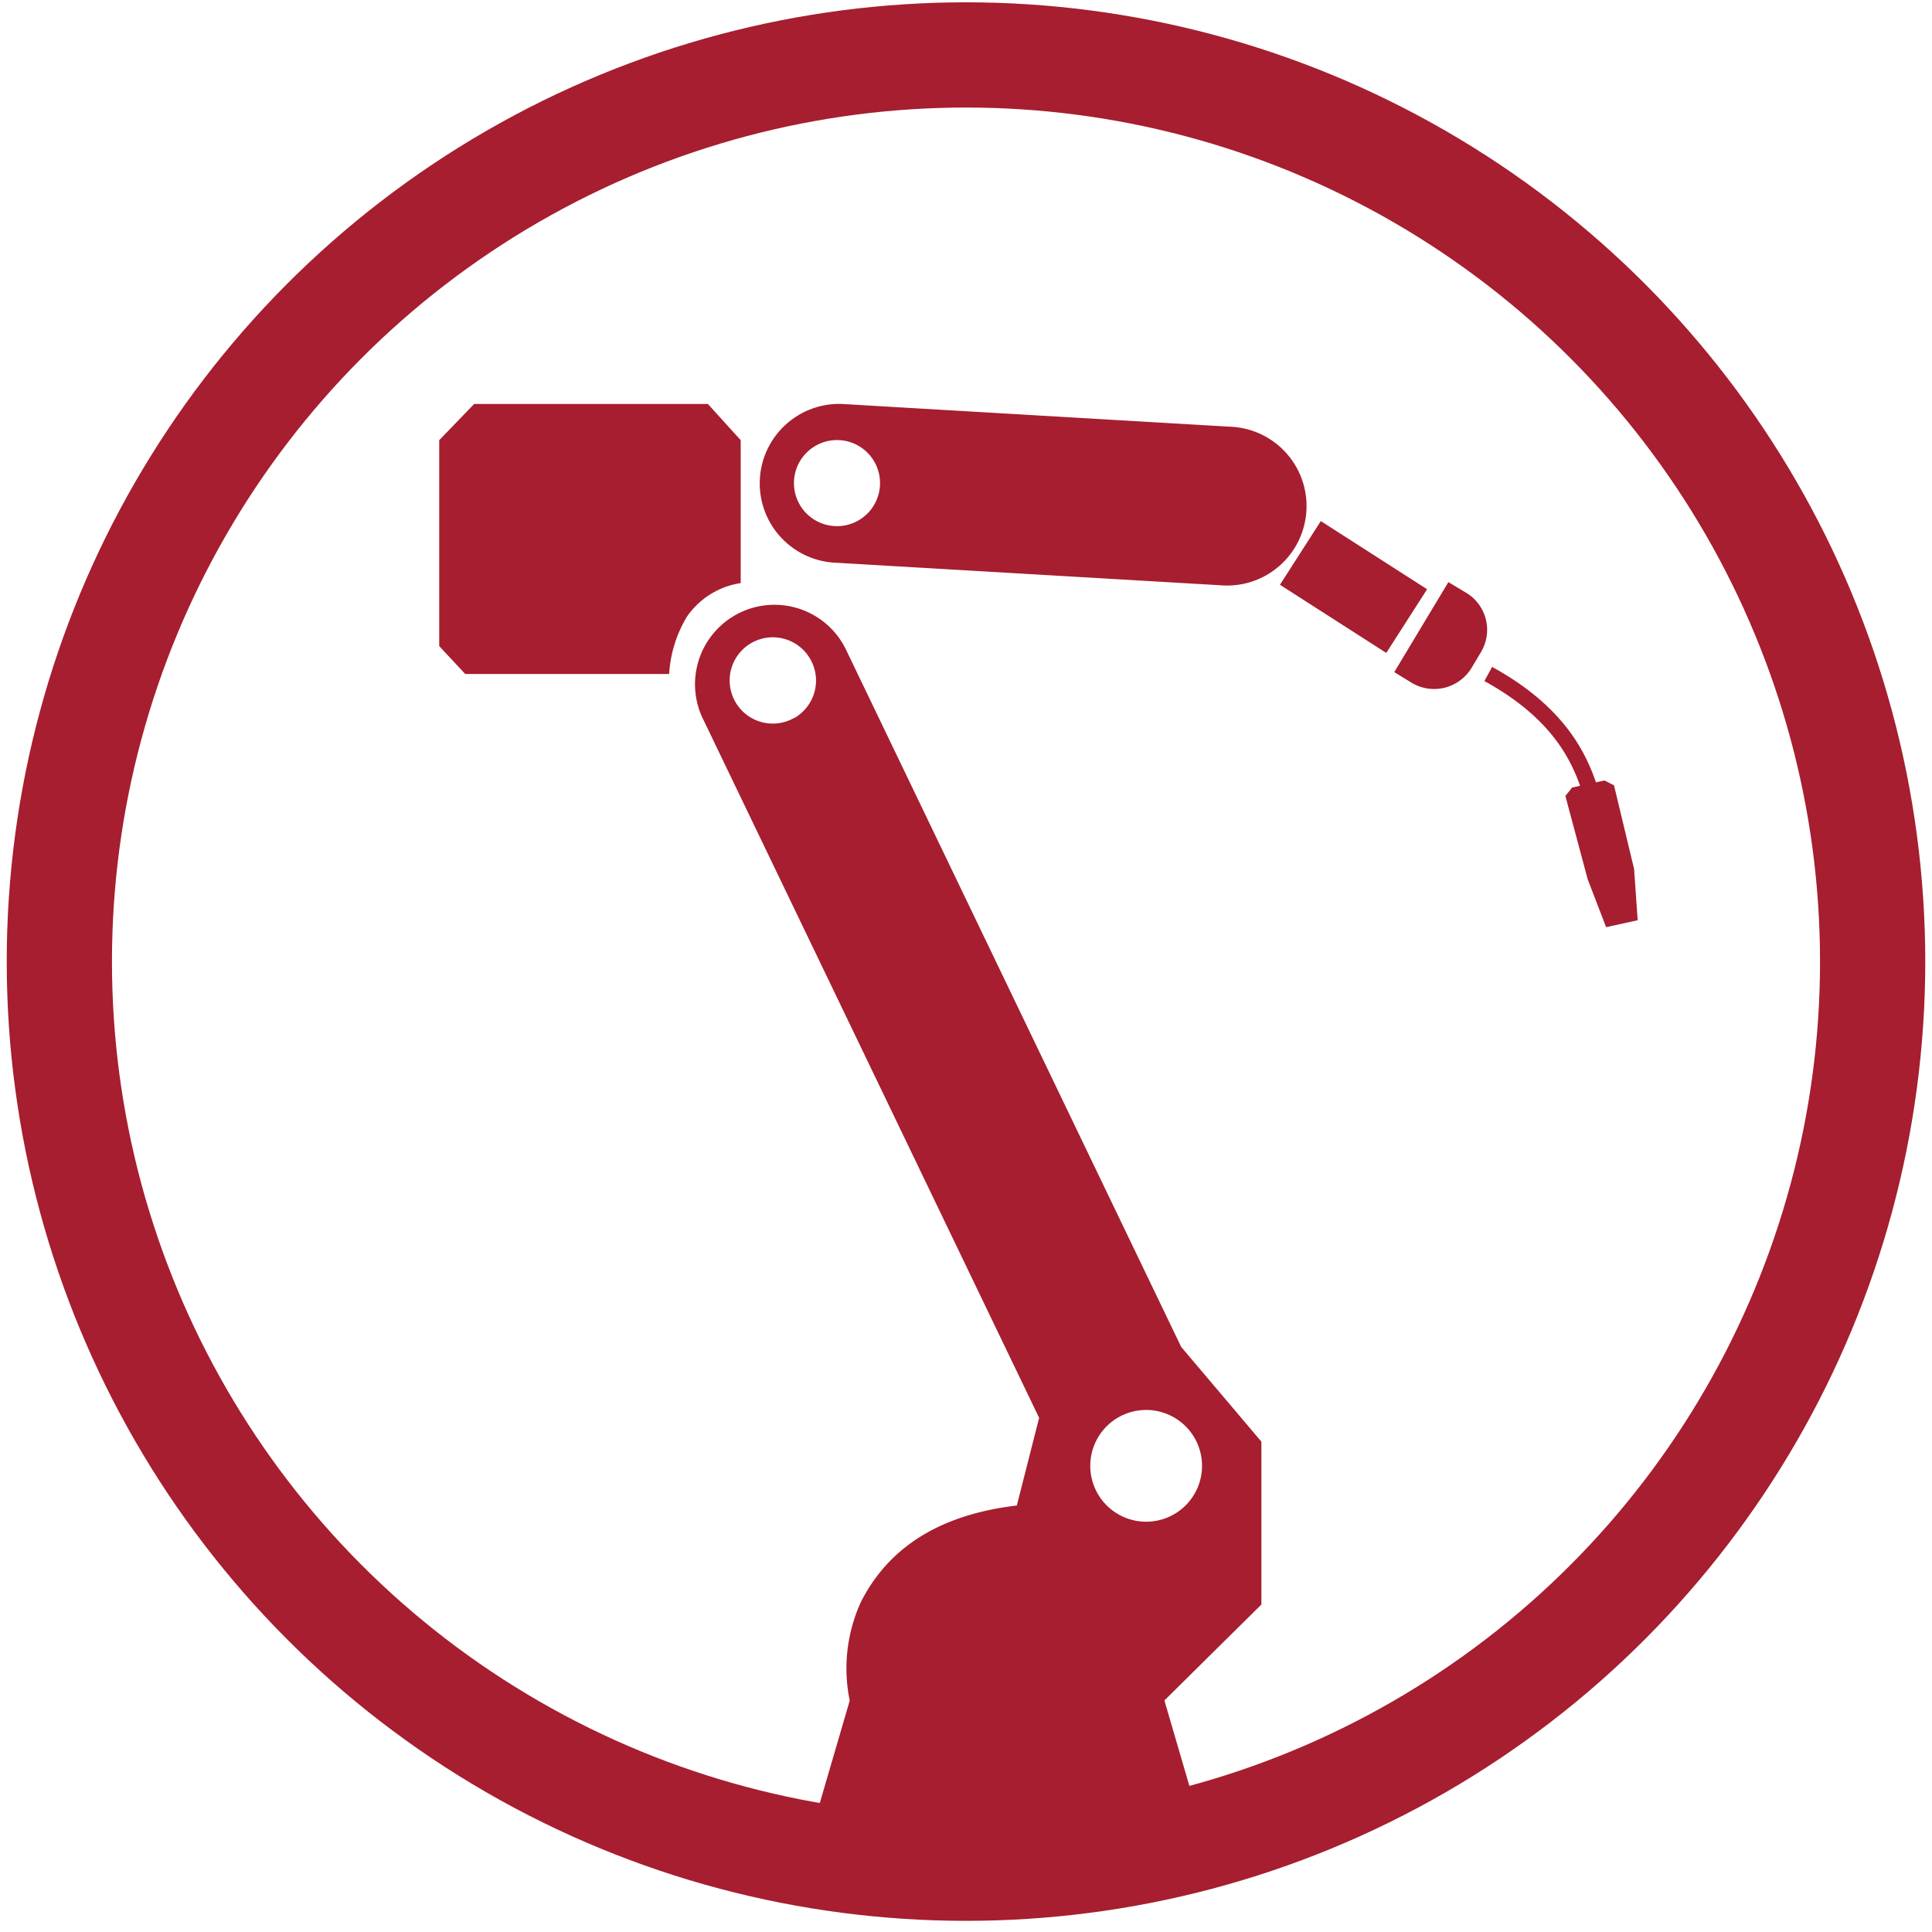
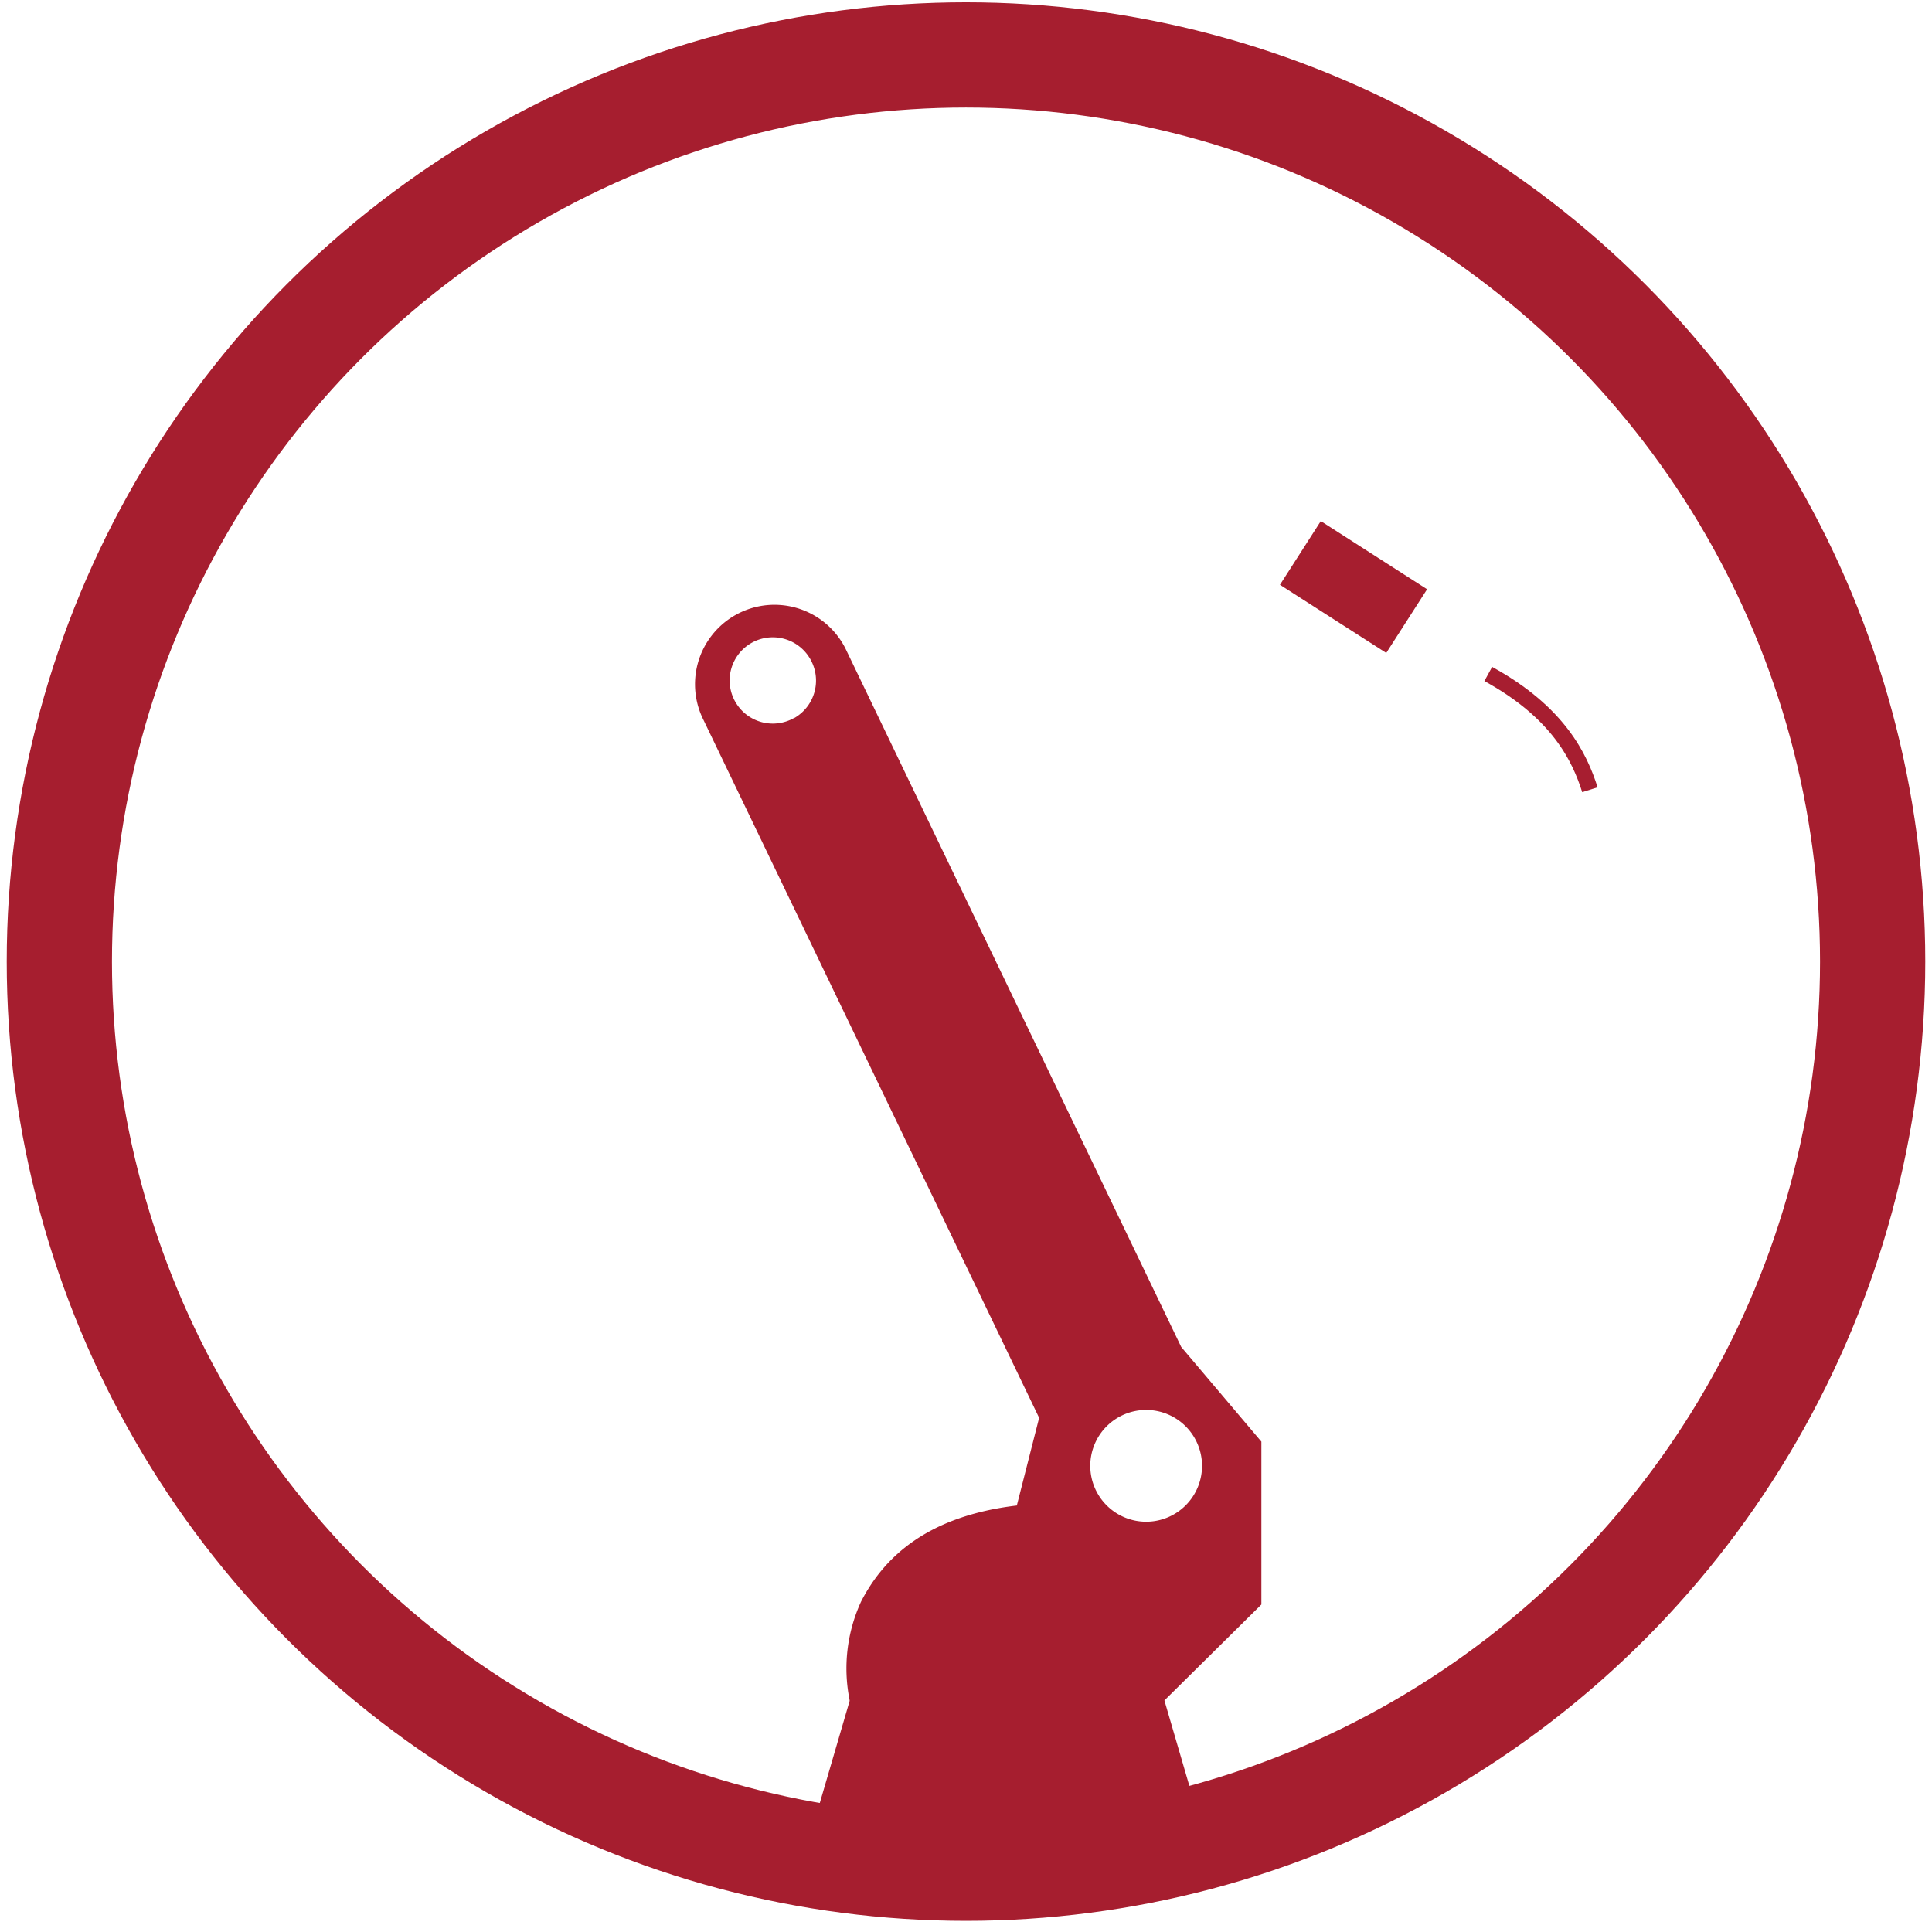
<svg xmlns="http://www.w3.org/2000/svg" width="2.55in" height="2.55in" viewBox="0 0 183.6 183.6">
  <circle cx="91.8" cy="91.38" r="86.16" style="fill:none;stroke:#a61e2f;stroke-miterlimit:10;stroke-width:10px" />
  <polygon points="114.2 173.73 109.64 158.12 81.77 158.12 76.86 174.92 95.53 178.38 114.2 173.73" style="fill:#a61e2f" />
-   <path d="M116.87,40.55l-36.5-2.14a7.55,7.55,0,1,0-.88,15.07L116,55.62a7.55,7.55,0,1,0,.89-15.07M79.54,50a4.09,4.09,0,1,1,4.09-4.09A4.09,4.09,0,0,1,79.54,50" style="fill:#a61e2f" />
  <rect x="125.03" y="49.78" width="7.19" height="12" transform="translate(12.24 133.95) rotate(-57.33)" style="fill:#a61e2f" />
-   <path d="M132.5,63.87l5.14-8.55,1.67,1A4.11,4.11,0,0,1,140.72,62l-.87,1.46a4.16,4.16,0,0,1-5.71,1.42Z" style="fill:#a61e2f" />
-   <path d="M65.3,58.57a11.93,11.93,0,0,0-1.71,5.48H44.21L41.74,61.4V41.83l3.32-3.44H67.27l3.12,3.44V55.41a7.61,7.61,0,0,0-5.09,3.16" style="fill:#a61e2f" />
  <path d="M112.25,128,80.35,61.64a7.55,7.55,0,0,0-13.5,6.77l31.9,66.33-2.12,8.33c-8.42,1-12.6,4.84-14.8,9.13a15.19,15.19,0,0,0-1.08,9.41h29.89l9.23-9.13V137ZM75.48,68.22A4.1,4.1,0,1,1,77,62.63a4.1,4.1,0,0,1-1.49,5.59m33.41,76.39a5.31,5.31,0,1,1,5.31-5.31,5.31,5.31,0,0,1-5.31,5.31" style="fill:#a61e2f" />
-   <polygon points="149.4 74.84 148.76 75.64 150.88 83.56 152.63 88.11 155.63 87.45 155.29 82.58 153.38 74.63 152.47 74.17 149.4 74.84" style="fill:#a61e2f" />
  <path d="M141.43,64.05c6.68,3.66,8.69,7.94,9.66,11" style="fill:none;stroke:#a71e30;stroke-miterlimit:10;stroke-width:1.532px" />
</svg>